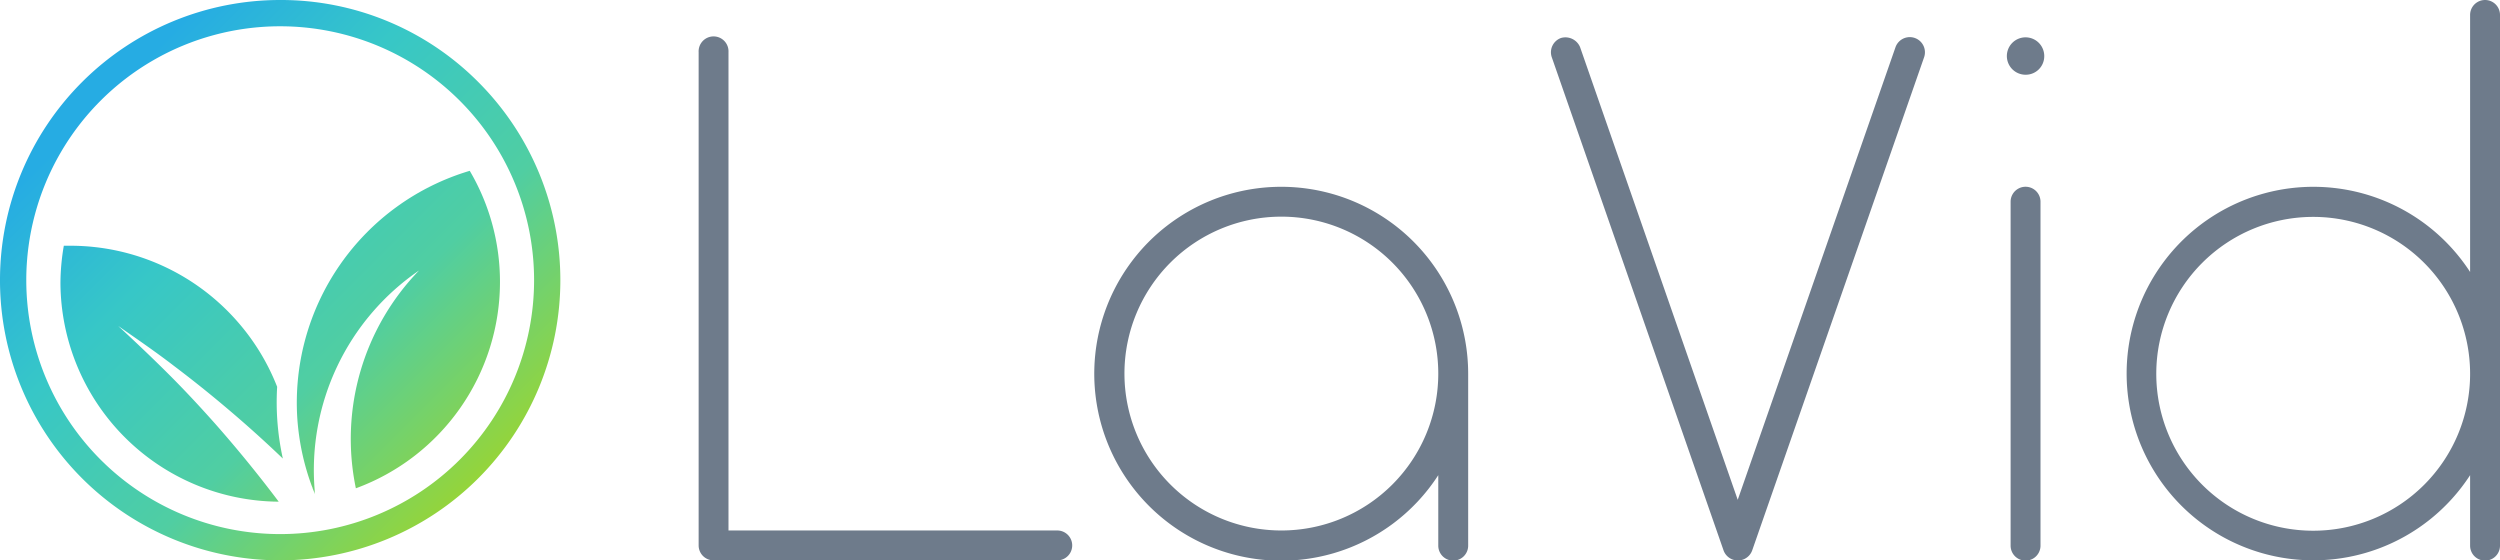
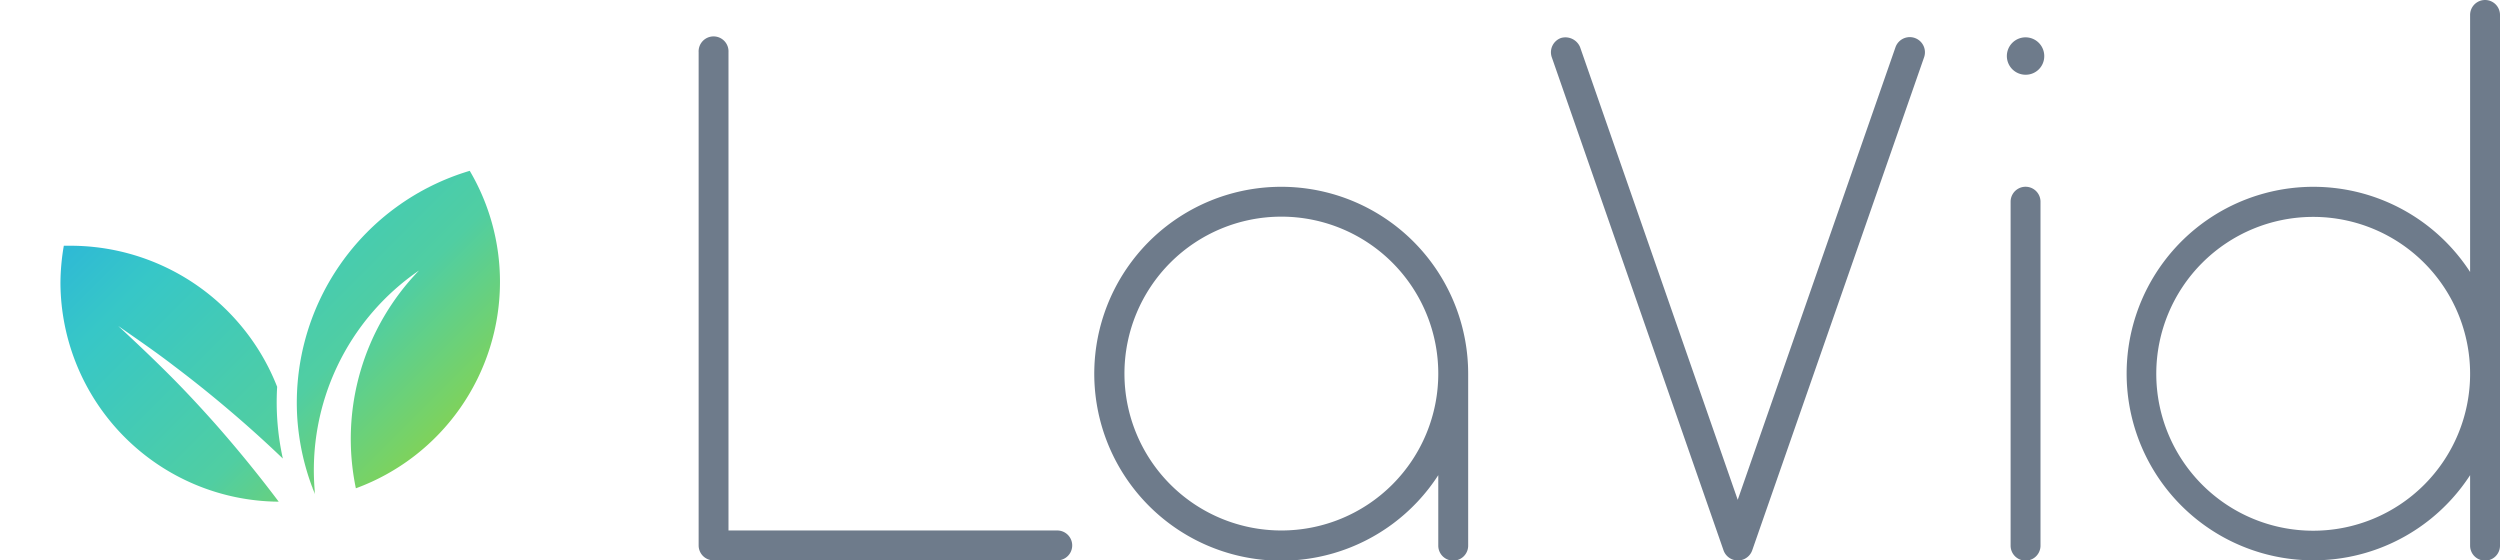
<svg xmlns="http://www.w3.org/2000/svg" xmlns:xlink="http://www.w3.org/1999/xlink" id="Layer_1" data-name="Layer 1" viewBox="0 0 526.88 118.1">
  <defs>
    <style>.cls-1{fill:url(#New_Gradient_Swatch);}.cls-2{fill:url(#New_Gradient_Swatch-2);}.cls-3{fill:url(#New_Gradient_Swatch-3);}.cls-4{fill:#6e7b8b;}</style>
    <linearGradient id="New_Gradient_Swatch" x1="0.54" y1="42.27" x2="81.34" y2="123.07" gradientUnits="userSpaceOnUse">
      <stop offset="0" stop-color="#26ace3" />
      <stop offset="0.29" stop-color="#37c7c7" />
      <stop offset="0.64" stop-color="#50cea2" />
      <stop offset="1" stop-color="#98d535" />
    </linearGradient>
    <linearGradient id="New_Gradient_Swatch-2" x1="27.71" y1="15.1" x2="108.52" y2="95.9" xlink:href="#New_Gradient_Swatch" />
    <linearGradient id="New_Gradient_Swatch-3" x1="21.41" y1="21.41" x2="102.21" y2="102.21" xlink:href="#New_Gradient_Swatch" />
  </defs>
  <title>Logo</title>
  <path class="cls-1" d="M45.39,89.35q7,7.94,13.35,16.38a46.32,46.32,0,0,1-46-46.08,47.17,47.17,0,0,1,.71-7.86l1.32,0A46.76,46.76,0,0,1,50.24,68a46.59,46.59,0,0,1,8.17,13.52,55,55,0,0,0,1.2,15.12q-5.53-5.3-11.35-10.23-5.61-4.77-11.46-9.19c-3.89-3-7.89-5.74-11.88-8.52C28.48,72,32,75.33,35.45,78.77S42.18,85.74,45.39,89.35Z" />
  <path class="cls-2" d="M105.37,59.41A46.34,46.34,0,0,1,75,102.91,51,51,0,0,1,88.32,57a51,51,0,0,0-22,46.31h0c0,.3,0,.6.08.89l-.54-1.36h0c0-.13-.09-.26-.14-.39a51.35,51.35,0,0,1-2.11-7.34,52.62,52.62,0,0,1-.93-6.63h0A51,51,0,0,1,99,36,46.12,46.12,0,0,1,105.37,59.41Z" />
-   <path class="cls-3" d="M59.05,5.54A53.51,53.51,0,1,1,5.54,59.05,53.5,53.5,0,0,1,59.05,5.54m0-5.54A59.05,59.05,0,0,0,17.29,100.8,59.05,59.05,0,1,0,100.8,17.29,58.66,58.66,0,0,0,59.05,0Z" />
  <path class="cls-4" d="M150.38,118.1a3.15,3.15,0,0,1-3.14-3.15V11a3.15,3.15,0,1,1,6.29,0V111.8h69.29a3.15,3.15,0,1,1,0,6.3Z" />
  <path class="cls-4" d="M303.12,100.14a39.4,39.4,0,1,1,6.3-21.41V115a3.15,3.15,0,0,1-6.3,0Zm0-21.41a33.07,33.07,0,1,0-33.06,33.07A33.06,33.06,0,0,0,303.12,78.73Z" />
  <path class="cls-4" d="M327.06,12.12A3.2,3.2,0,0,1,329,8,3.35,3.35,0,0,1,333,9.92l33.23,95.42L399.49,9.92a3.19,3.19,0,0,1,6,2.2L369.26,116.05a3.21,3.21,0,0,1-6,0Z" />
  <path class="cls-4" d="M426.89,15.75a3.94,3.94,0,1,1,3.94-3.94A3.9,3.9,0,0,1,426.89,15.75Zm-3.15,26.76a3.15,3.15,0,0,1,6.3,0V115a3.15,3.15,0,0,1-6.3,0Z" />
  <path class="cls-4" d="M526.88,115a3.15,3.15,0,0,1-6.3,0V100.14a39.36,39.36,0,1,1,0-42.82V3.15a3.15,3.15,0,0,1,6.3,0Zm-6.3-36.22a33.07,33.07,0,1,0-33.07,33.07A33.06,33.06,0,0,0,520.58,78.73Z" />
</svg>